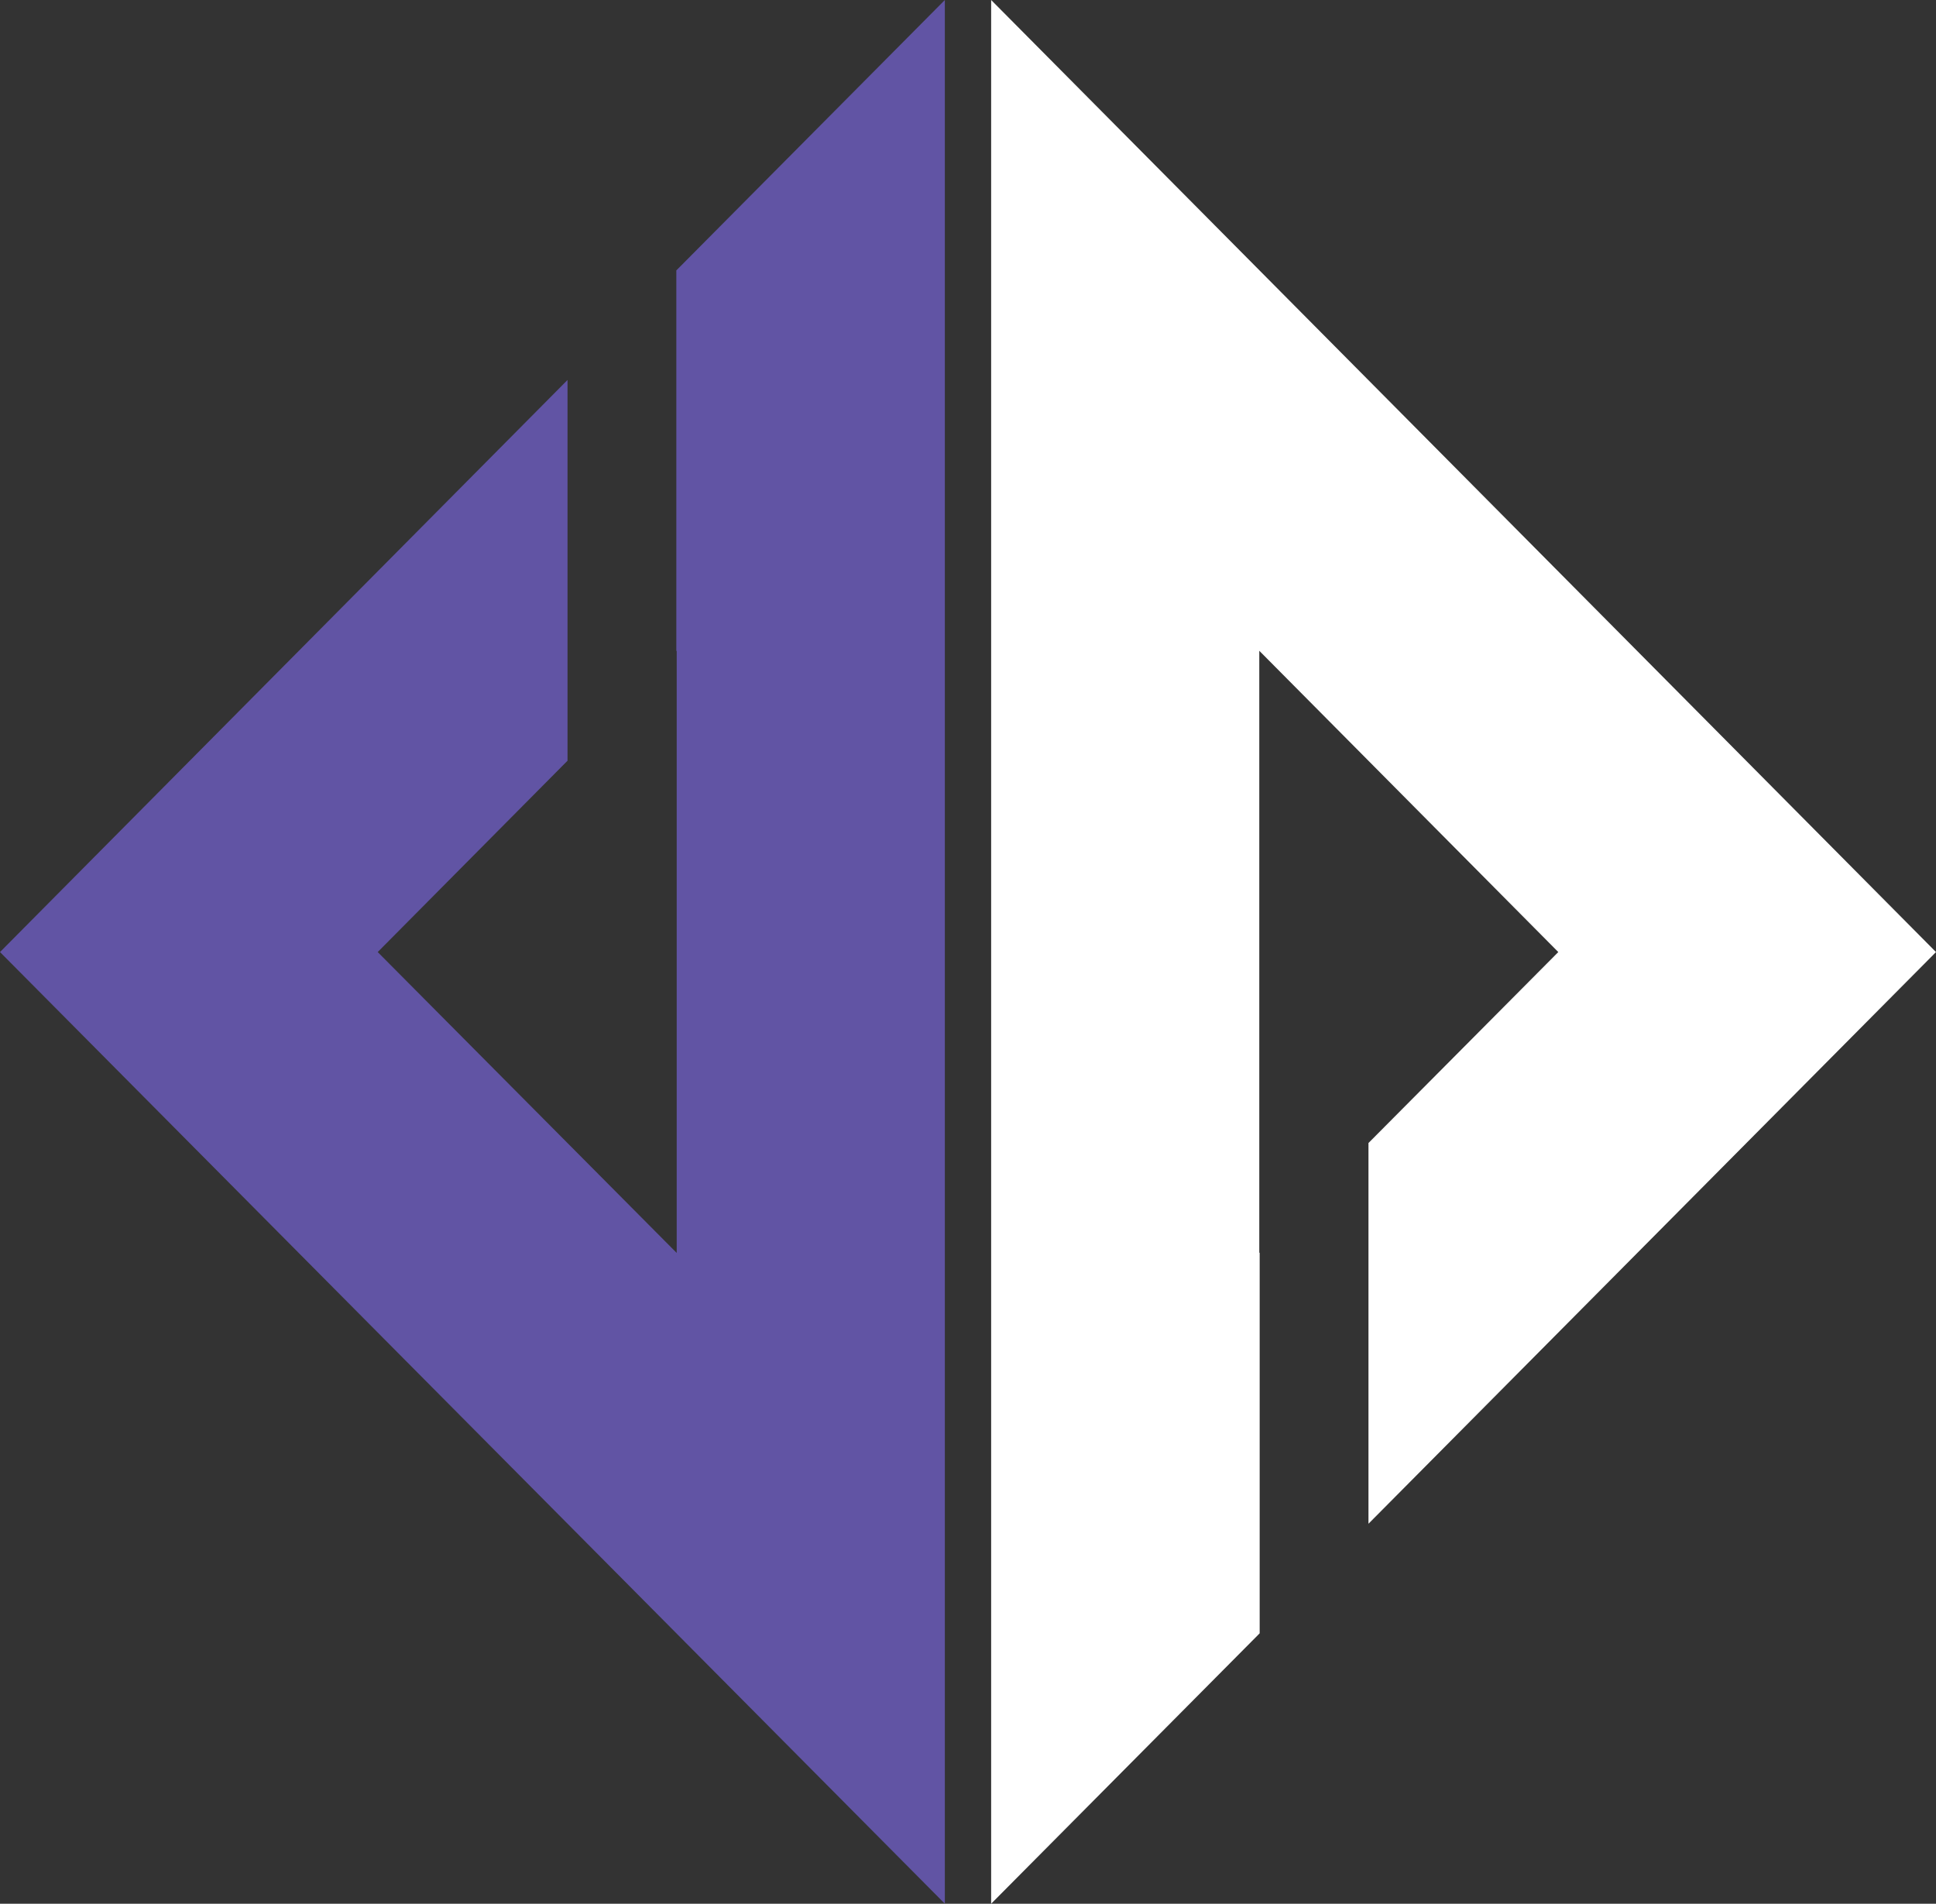
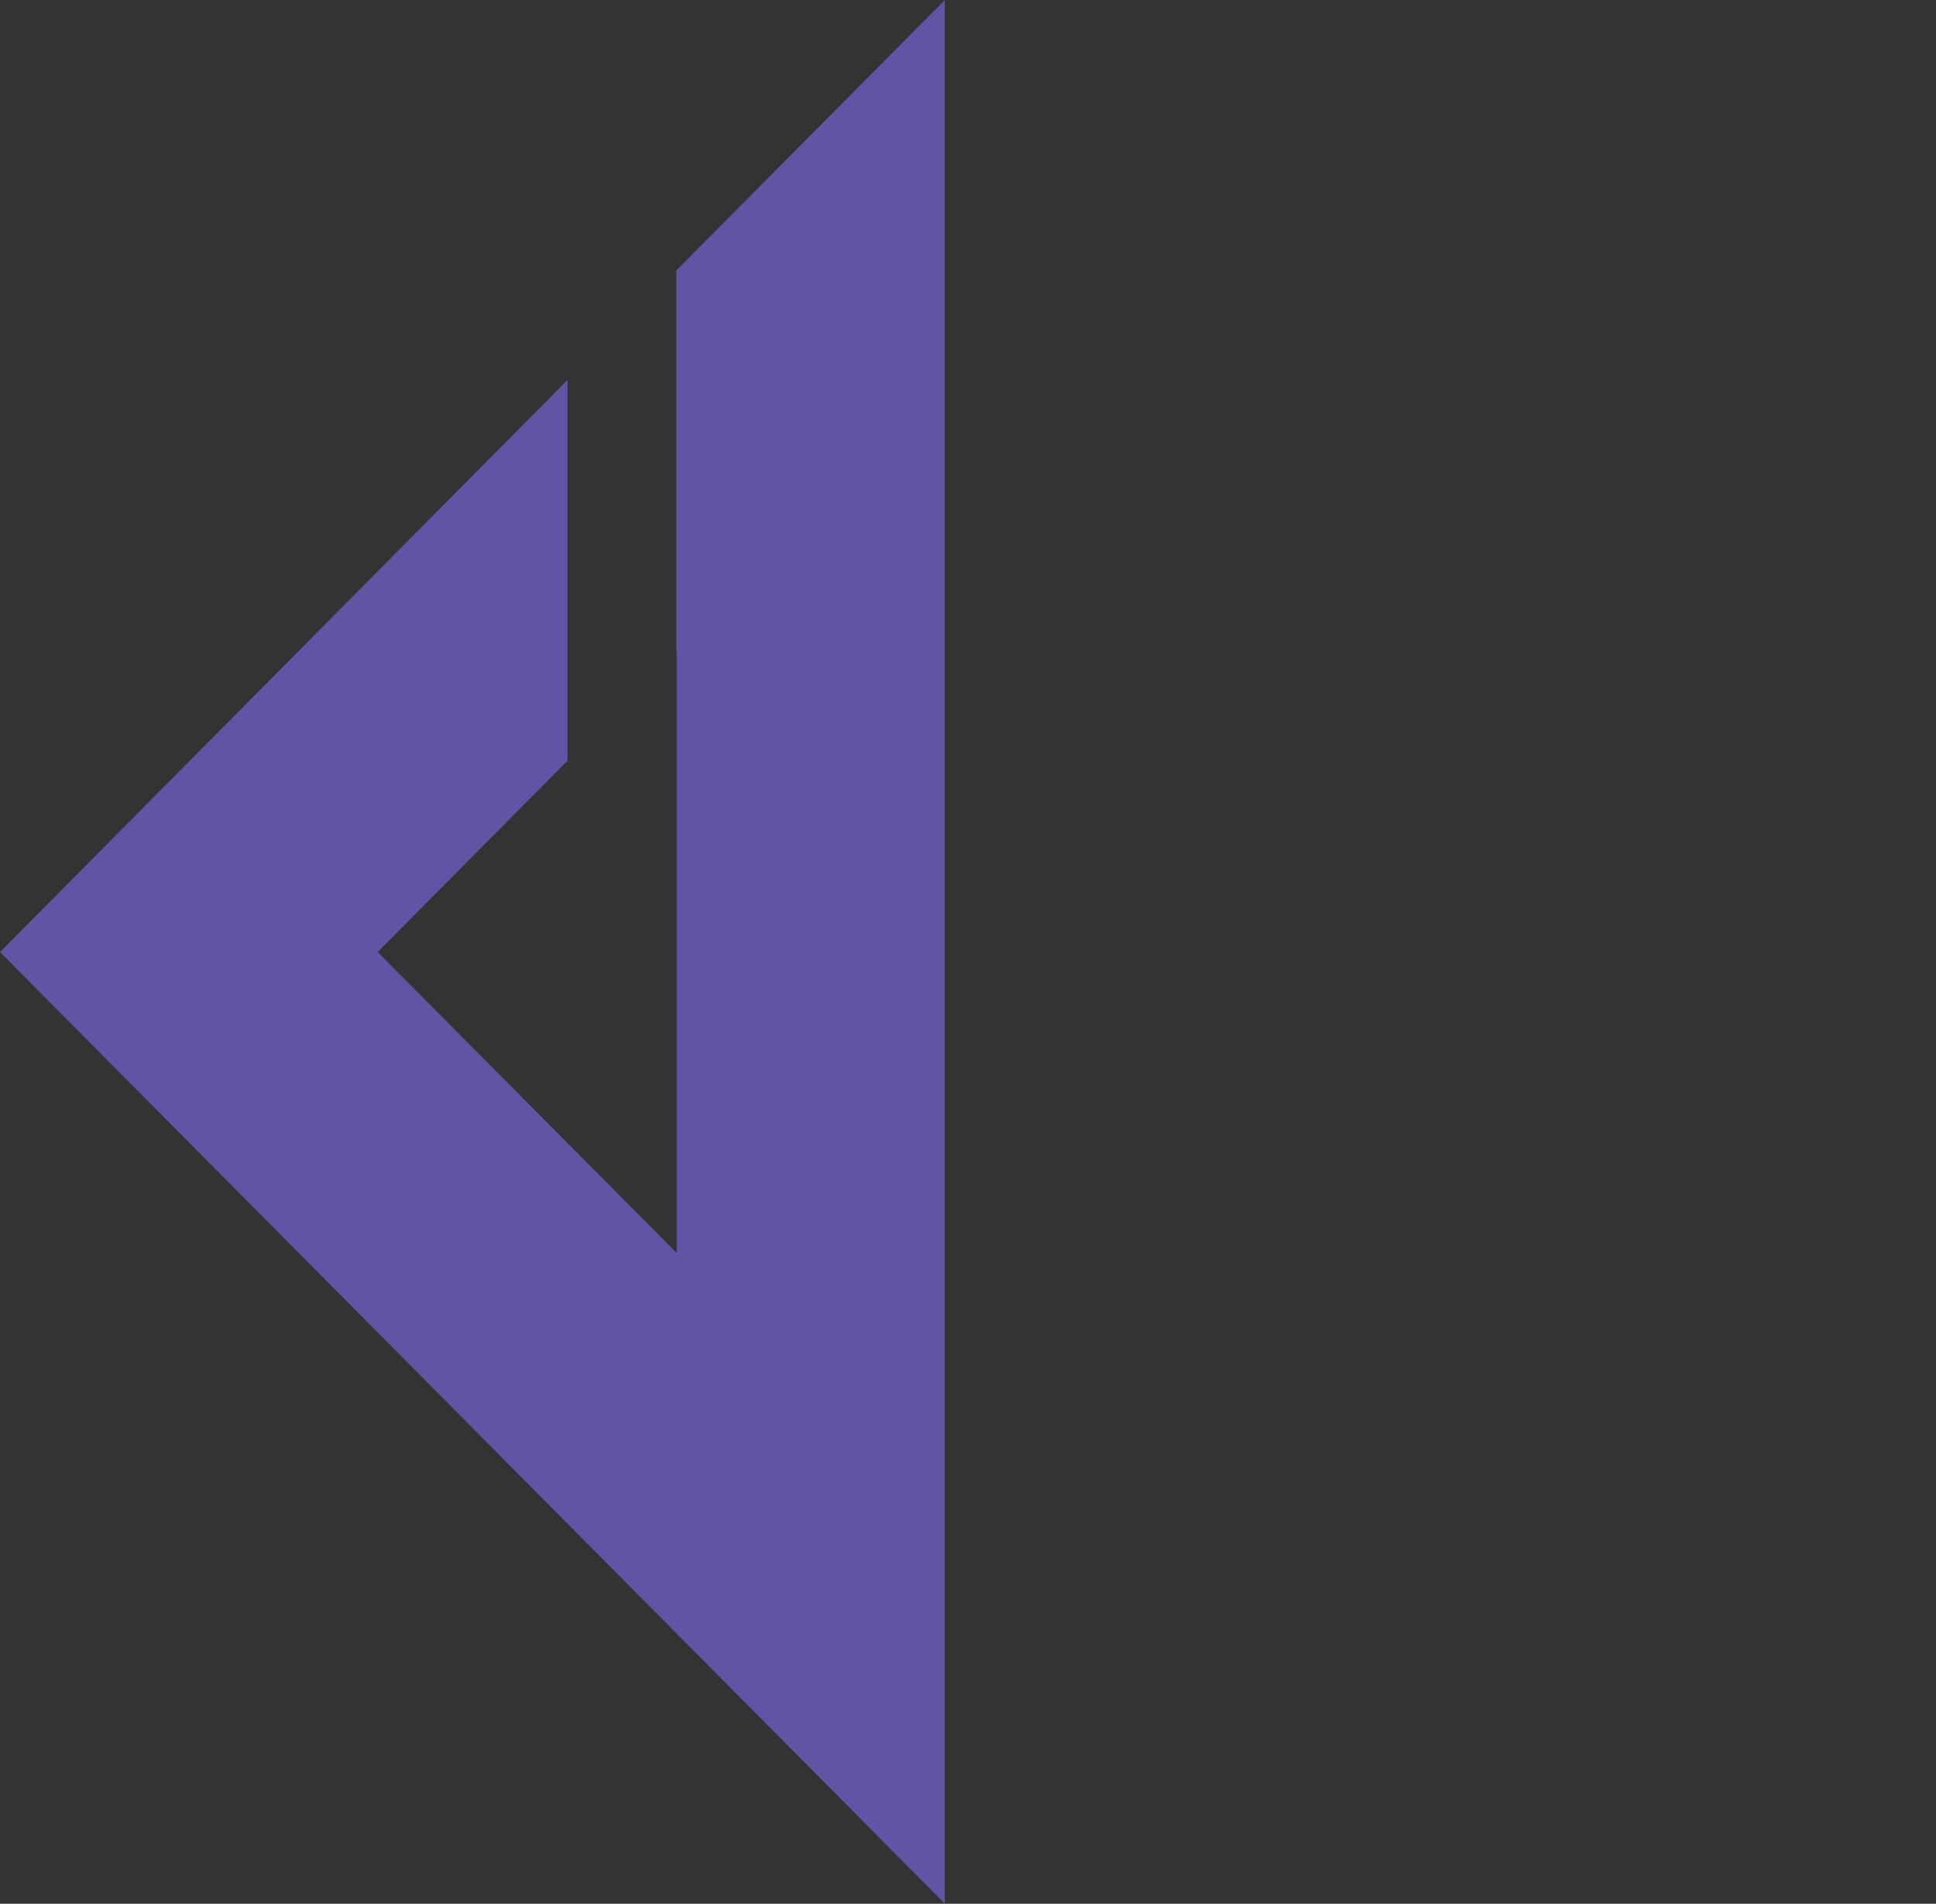
<svg xmlns="http://www.w3.org/2000/svg" id="Layer_1" version="1.1" viewBox="0 0 501.8 493.5">
  <rect x="0" y="0" width="501.8" height="493.5" fill="#333333" stroke="none" />
  <defs>
    <style>
      .st0 {
        fill: #fff;
      }

      .st1 {
        fill: #6154a4;
      }
    </style>
  </defs>
  <polygon class="st1" points="175.3 70.1 175.3 168.8 175.4 168.7 175.4 324.8 97.9 246.8 147.1 197.2 147.1 98.5 0 246.8 244.9 493.5 244.9 0 175.3 70.1" />
-   <polygon class="st0" points="326.5 423.4 326.5 324.7 326.4 324.8 326.4 168.7 403.9 246.8 354.7 296.3 354.7 395 501.8 246.8 256.9 0 256.9 493.5 326.5 423.4" />
</svg>